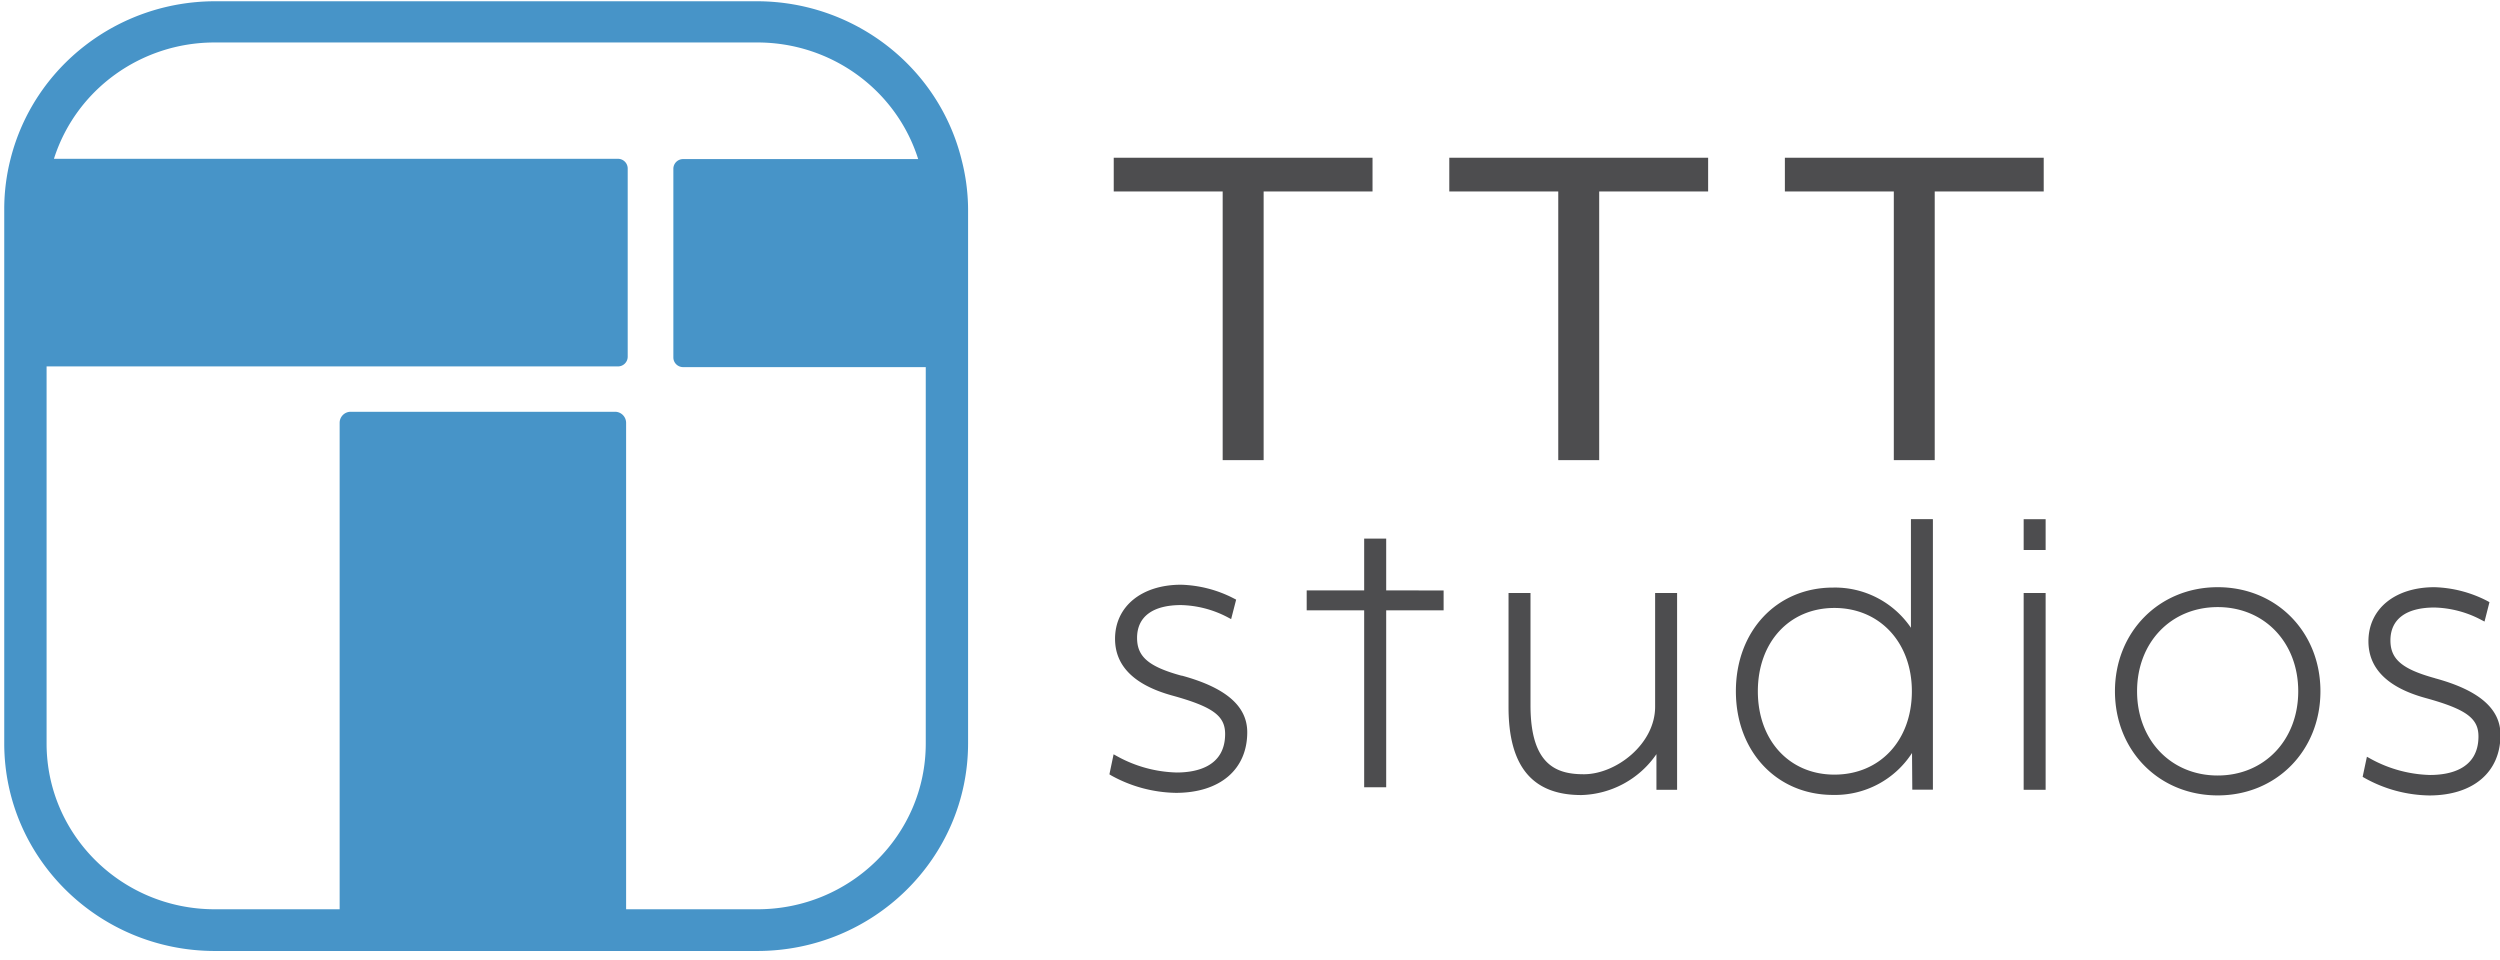
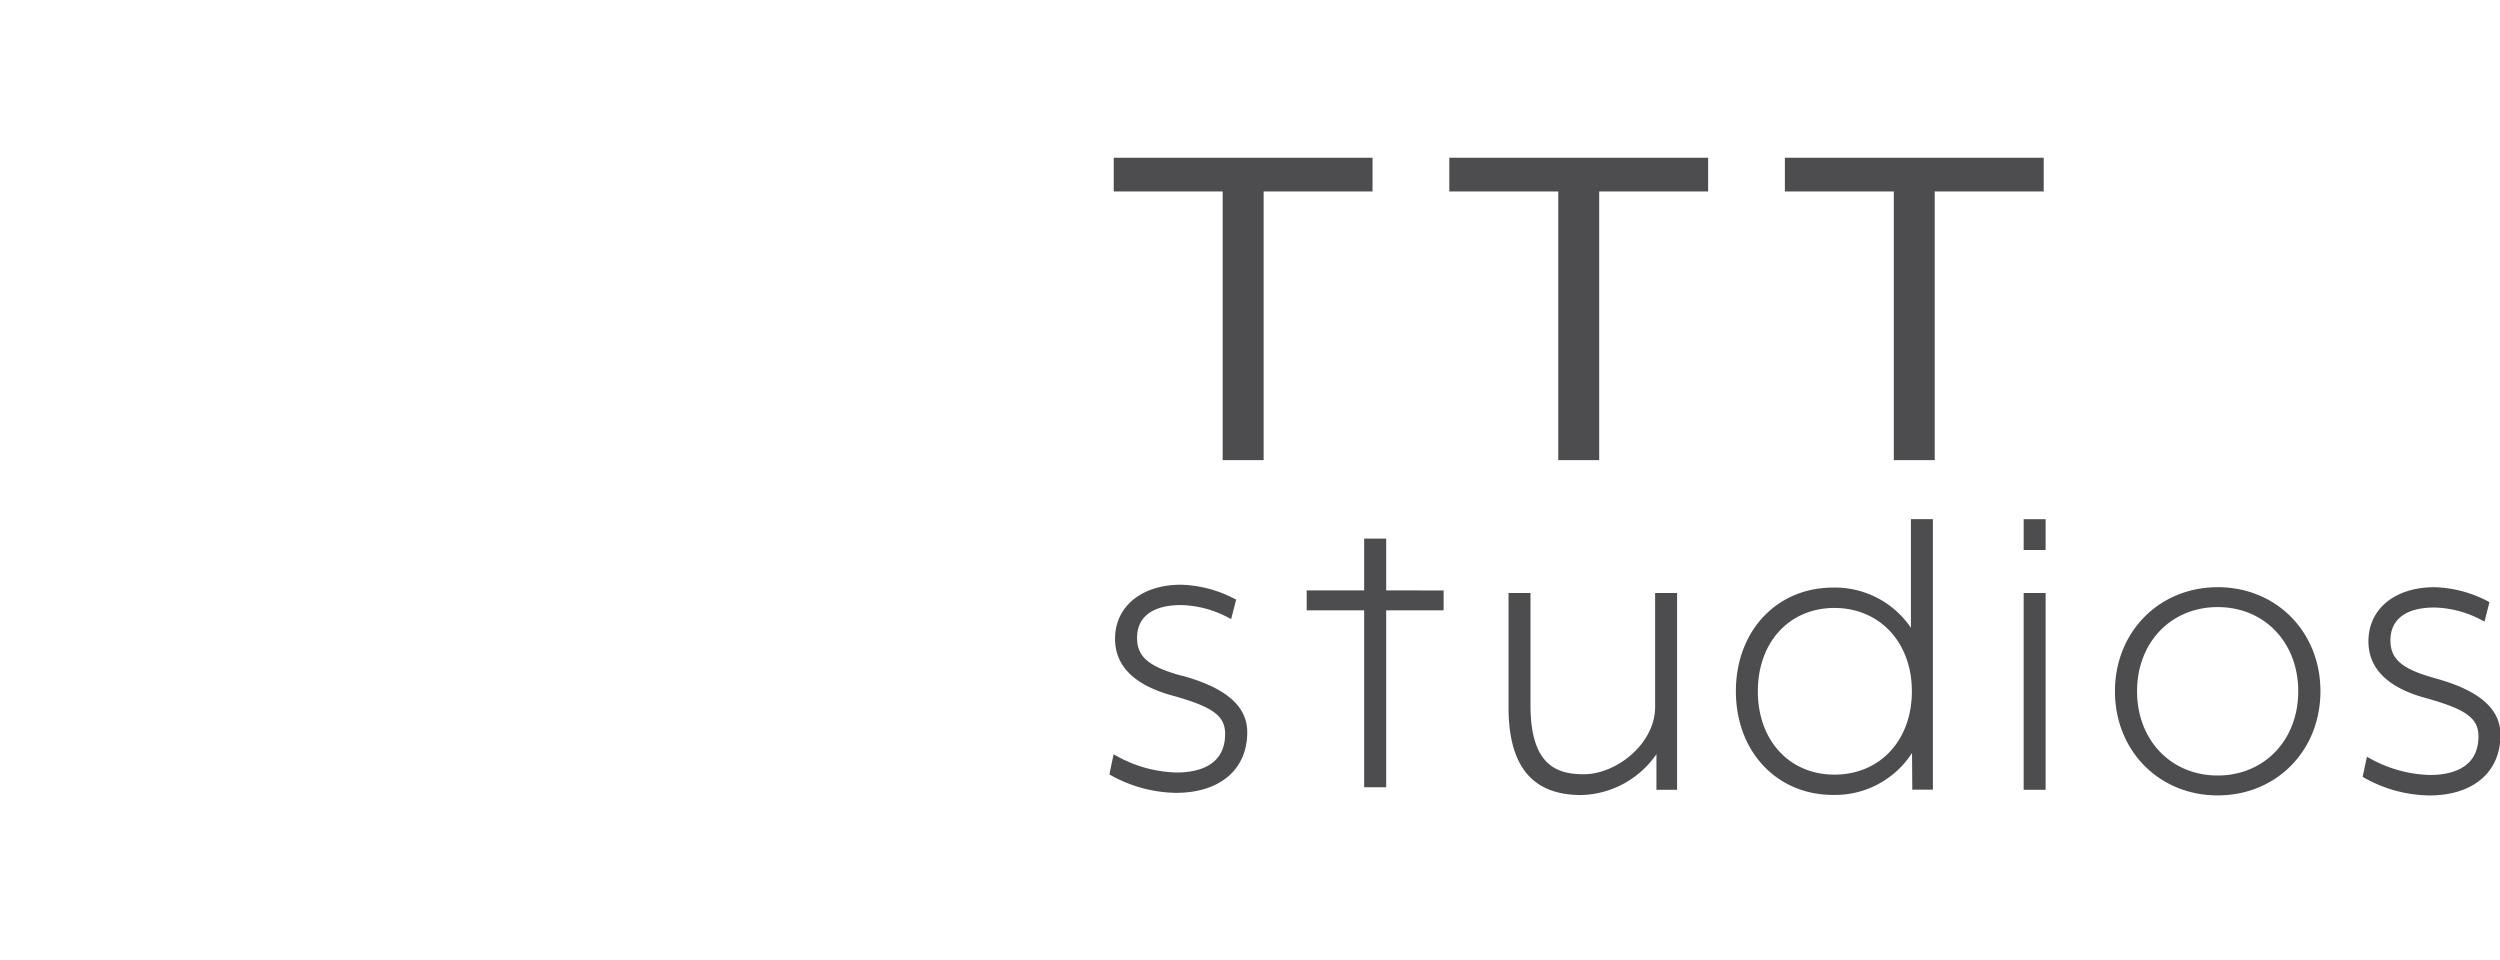
<svg xmlns="http://www.w3.org/2000/svg" width="99" height="38" viewBox="0 0 99 38">
  <g fill="none" fill-rule="nonzero">
-     <path fill="#4794C8" d="M36.66 29.45c-.004 3.62-2.981 6.553-6.655 6.557h-5.211V16.741a.44.44 0 0 0-.442-.435H13.89a.438.438 0 0 0-.44.435v19.266H8.49C4.82 36 1.849 33.067 1.845 29.45V14.51h22.634a.385.385 0 0 0 .378-.383V6.67a.385.385 0 0 0-.378-.381H2.136c.87-2.739 3.443-4.604 6.355-4.607h21.514c2.915.005 5.489 1.876 6.355 4.618h-9.317a.385.385 0 0 0-.378.382v7.474c0 .207.168.377.378.382h9.617V29.45zM38.073 6.3c-.92-3.66-4.248-6.236-8.075-6.25H8.493C4.665.064 1.337 2.64.416 6.3a8.032 8.032 0 0 0-.248 1.953V29.45c.008 4.53 3.733 8.2 8.33 8.209h21.507c4.597-.01 8.321-3.68 8.331-8.21V8.26a8.032 8.032 0 0 0-.263-1.959z" />
    <path fill="#4D4D4F" d="M48.418 7.583h-4.314V6.245h10.248v1.338H50.04V18.22h-1.622zM61.707 7.583h-4.315V6.245h10.25v1.338h-4.314V18.22h-1.621zM74.995 7.583h-4.314V6.245h10.25v1.338h-4.316V18.22h-1.62zM46.79 26.758c-1.301-.357-1.762-.75-1.762-1.497 0-.838.618-1.3 1.743-1.3a4.169 4.169 0 0 1 1.82.47l.162.086.045-.176.126-.489.027-.107-.099-.051a4.833 4.833 0 0 0-2.08-.539c-1.564 0-2.616.861-2.616 2.142 0 1.073.756 1.825 2.242 2.24 1.621.446 2.117.803 2.117 1.527 0 1.336-1.203 1.527-1.92 1.527a5.128 5.128 0 0 1-2.325-.626l-.172-.095-.039.19-.106.505-.02.099.087.053a5.45 5.45 0 0 0 2.542.68c1.744 0 2.829-.92 2.829-2.402 0-1.034-.849-1.766-2.594-2.241M54.893 23.38v-2.05h-.872v2.05h-2.276v.79h2.276v7.005h.872V24.17h2.274v-.788zM66.27 23.482h-.727v4.505c0 1.482-1.55 2.673-2.821 2.673-1.044 0-2.114-.325-2.114-2.726v-4.452h-.87v4.522c0 2.343.942 3.48 2.88 3.48a3.727 3.727 0 0 0 2.977-1.62v1.413h.818v-7.795h-.144zM72.643 30.675c-1.786 0-3.032-1.357-3.032-3.3 0-1.944 1.246-3.3 3.032-3.3s3.067 1.358 3.067 3.3c0 1.941-1.261 3.3-3.067 3.3zm3.03-10.118v4.303a3.64 3.64 0 0 0-3.084-1.592c-2.23 0-3.848 1.718-3.848 4.105 0 2.386 1.618 4.106 3.848 4.106a3.631 3.631 0 0 0 3.127-1.66l.011 1.452h.816V20.559l-.87-.002zM80.137 23.482v7.795h.87v-7.795zM80.28 20.559h-.143v1.221h.87V20.56h-.144zM87.82 30.71c-1.85 0-3.192-1.404-3.192-3.336s1.342-3.333 3.193-3.333c1.85 0 3.189 1.401 3.189 3.333 0 1.932-1.343 3.336-3.19 3.336m0-7.457c-2.315 0-4.068 1.771-4.068 4.121 0 2.35 1.744 4.124 4.069 4.124 2.324 0 4.068-1.772 4.068-4.124 0-2.352-1.744-4.121-4.068-4.121M96.426 26.857c-1.301-.359-1.765-.75-1.765-1.497 0-.84.62-1.302 1.744-1.302a4.165 4.165 0 0 1 1.82.472l.162.084.045-.176.124-.487.027-.106-.1-.054a4.847 4.847 0 0 0-2.078-.538c-1.565 0-2.615.86-2.615 2.142 0 1.073.753 1.827 2.24 2.24 1.623.446 2.117.803 2.117 1.526 0 1.337-1.203 1.528-1.92 1.528a5.144 5.144 0 0 1-2.325-.627l-.172-.095-.041.19-.107.505-.021.101.09.052c.776.434 1.65.67 2.543.685 1.744 0 2.825-.92 2.825-2.402 0-1.032-.849-1.766-2.593-2.239" />
  </g>
</svg>